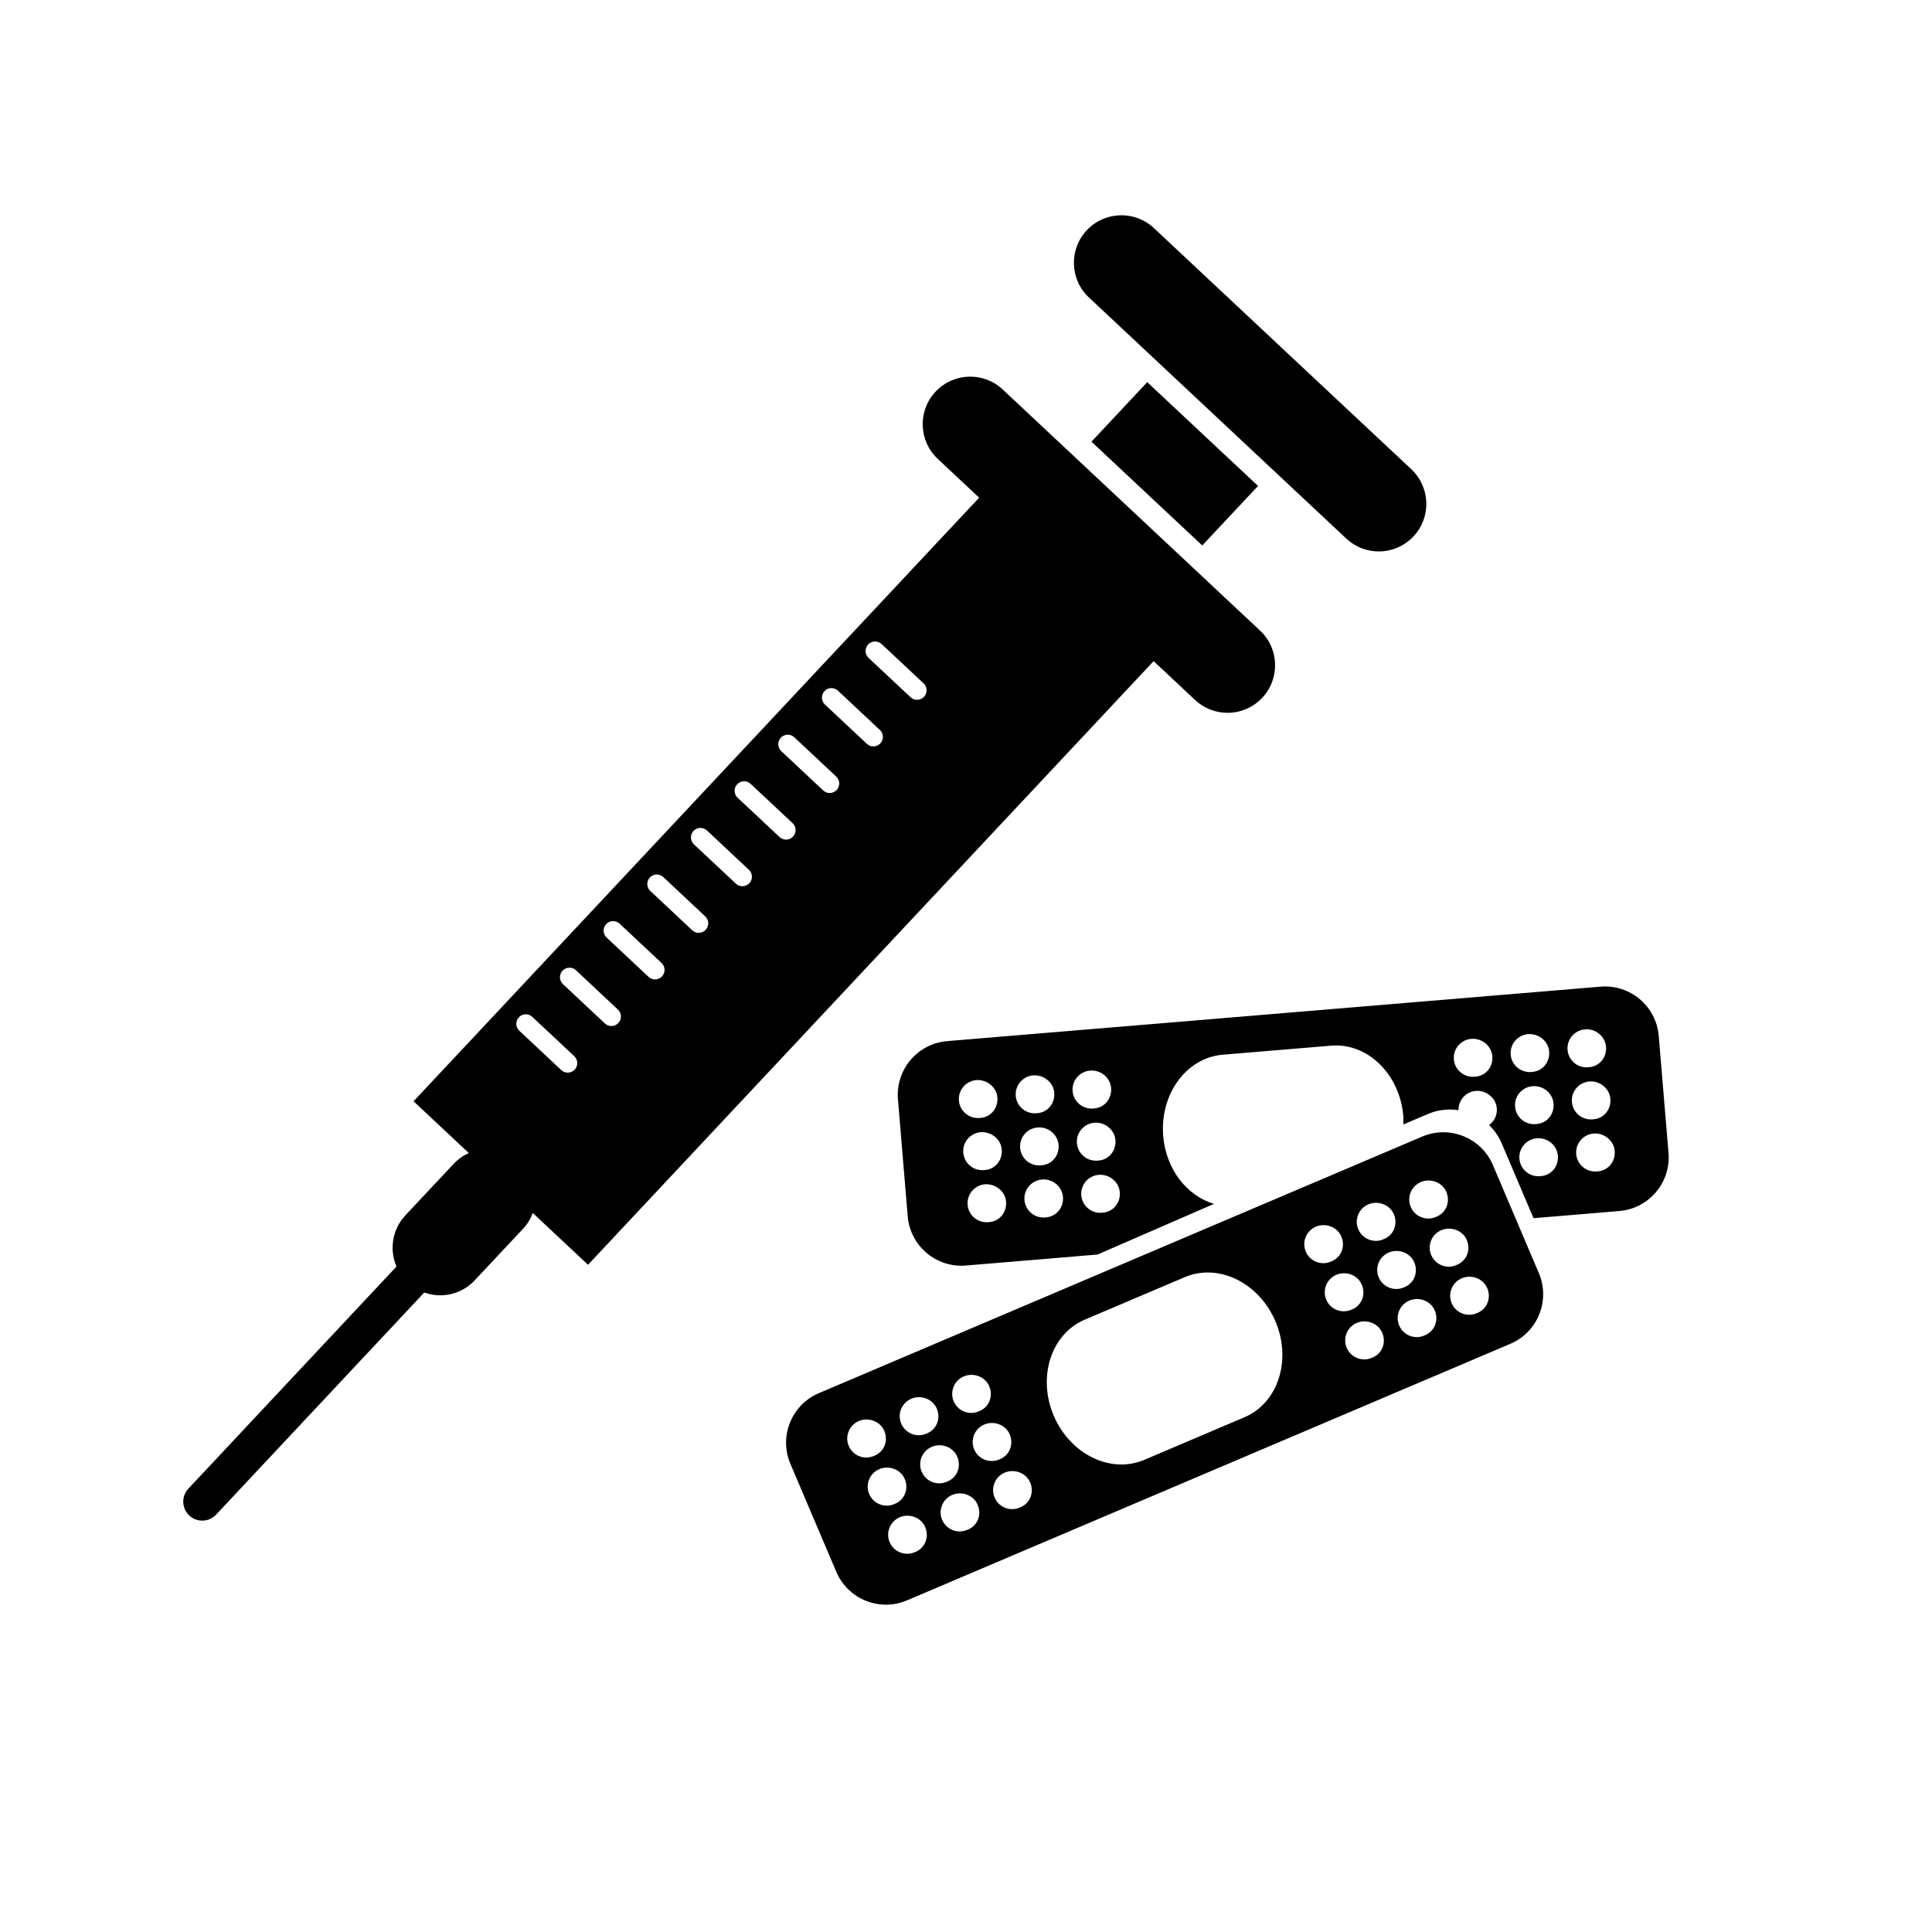
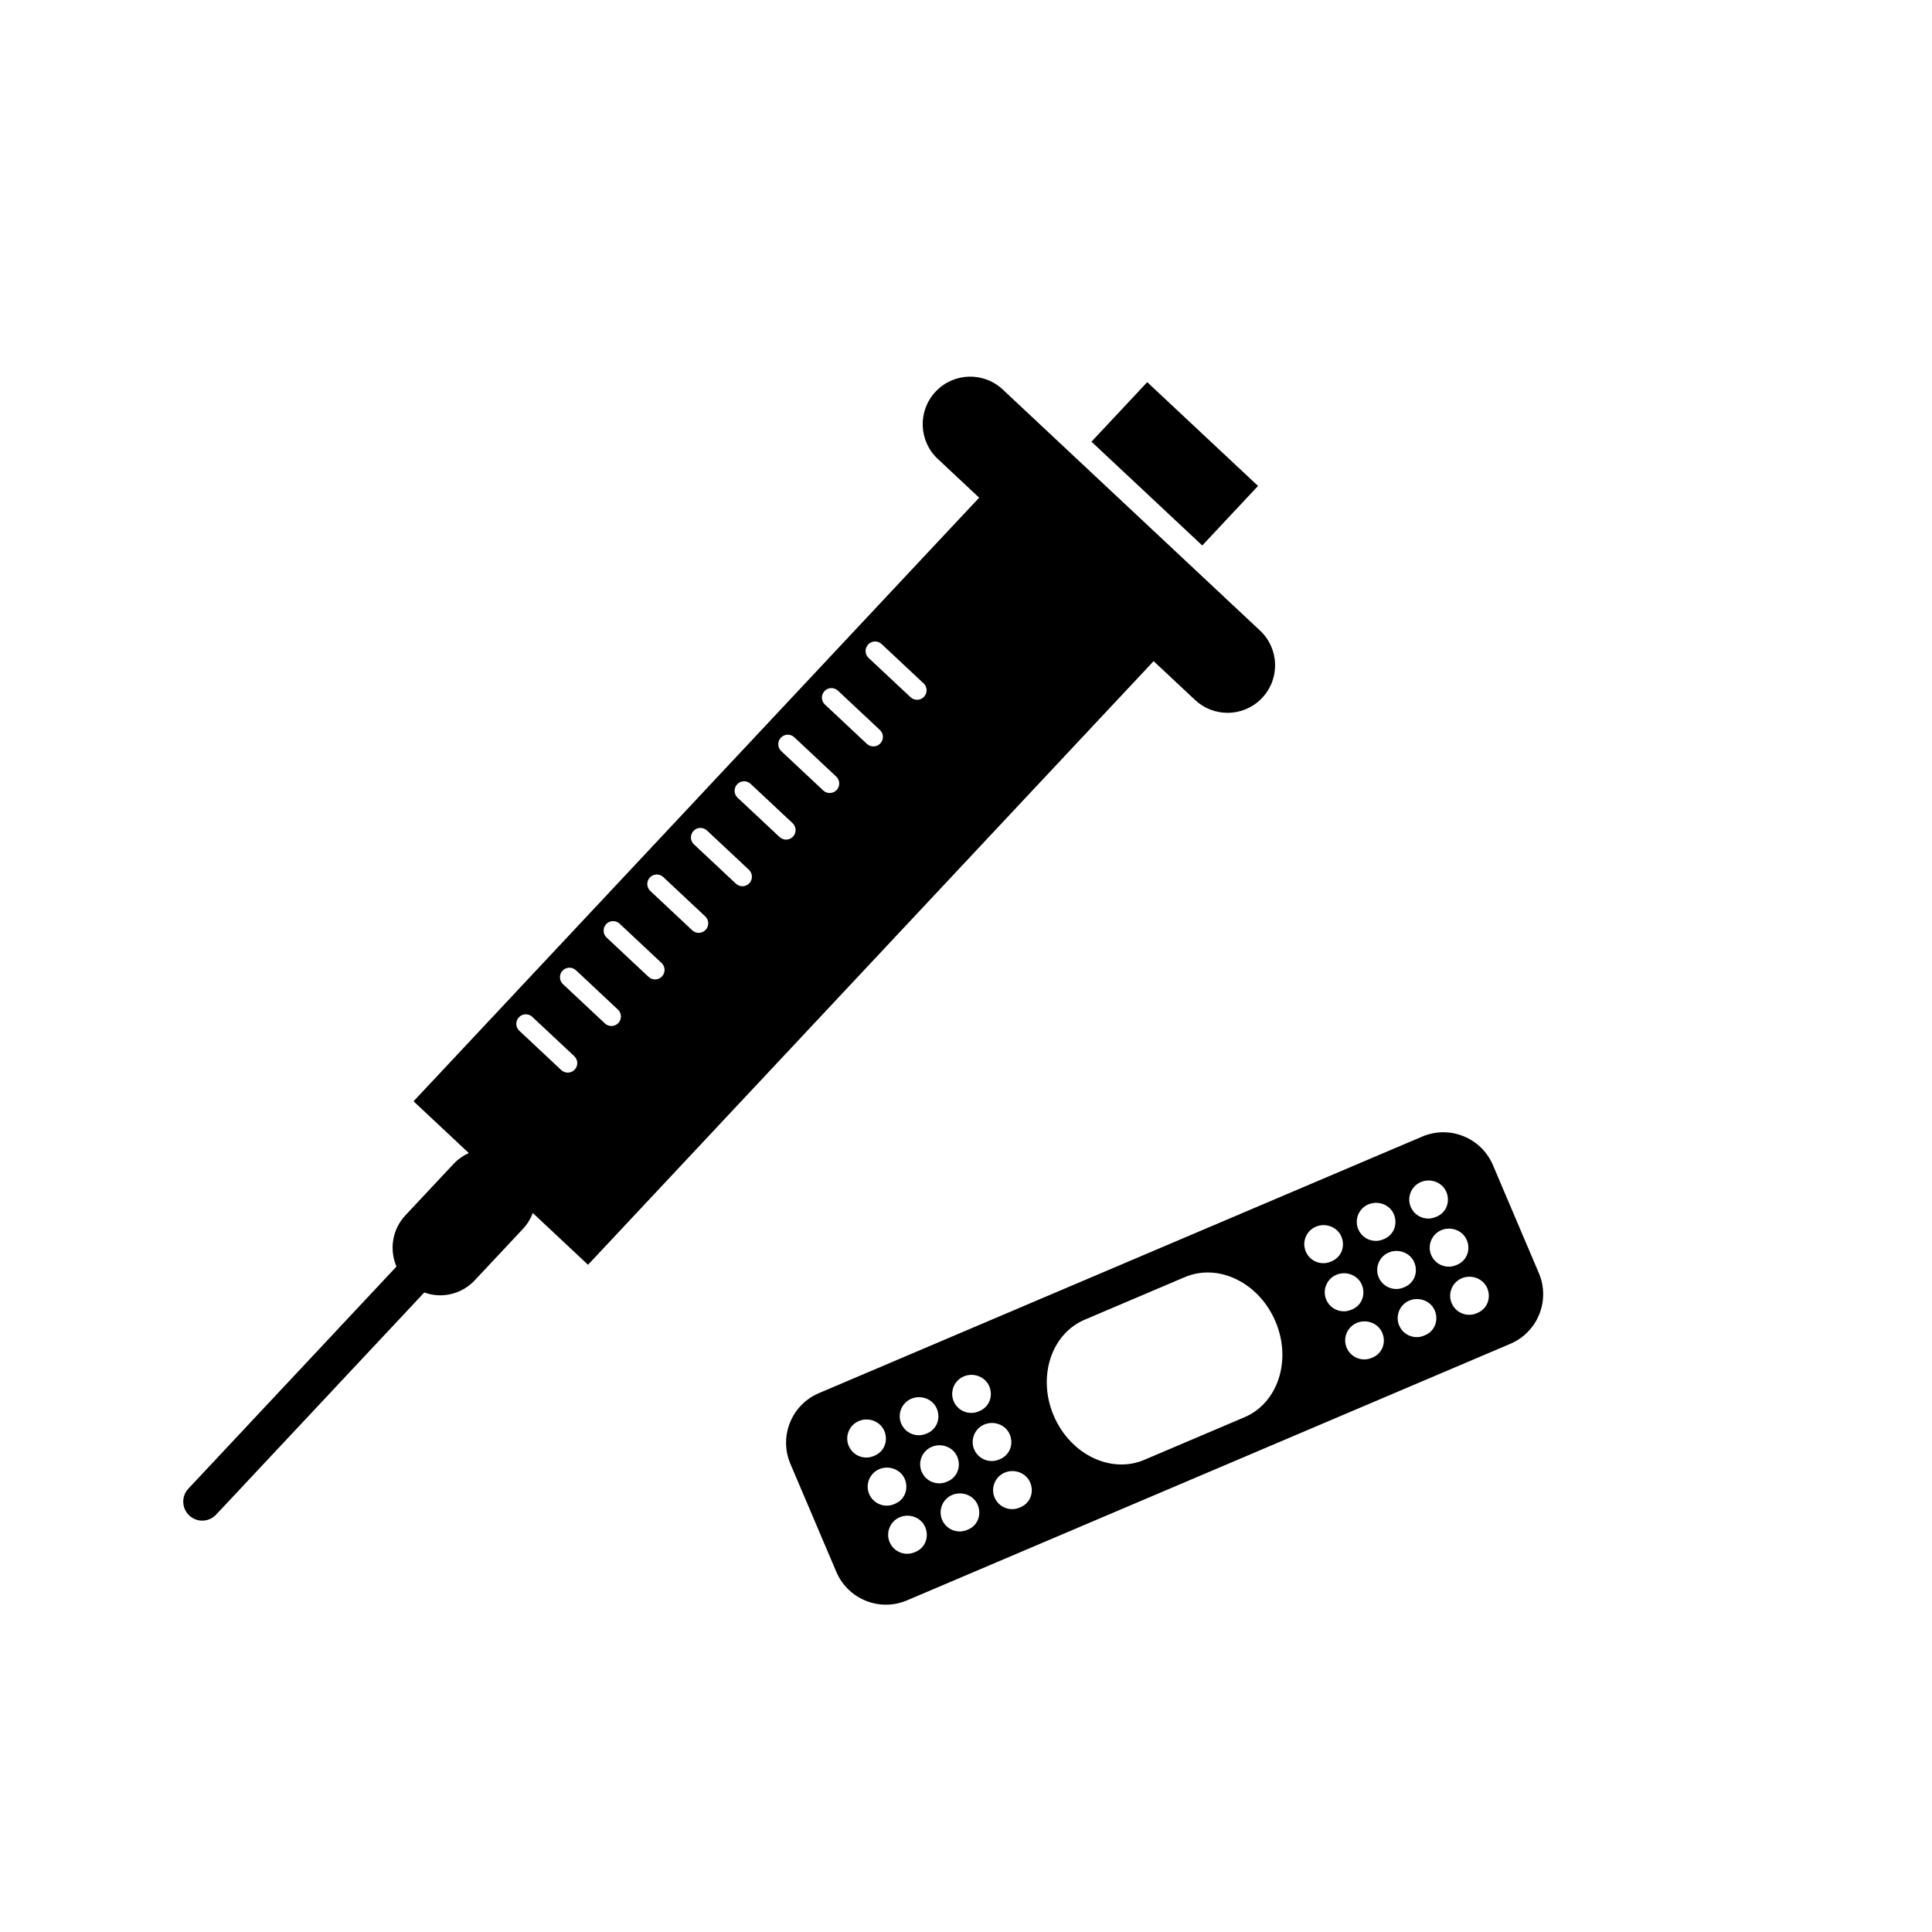
<svg xmlns="http://www.w3.org/2000/svg" fill="#000000" width="800px" height="800px" version="1.1" viewBox="144 144 512 512">
  <g>
-     <path d="m500.78 286.73c2.43 2.277 5.523 3.406 8.609 3.406 3.359 0 6.715-1.34 9.195-3.984 4.758-5.078 4.5-13.047-0.578-17.805l-68.203-63.895c-5.078-4.758-13.043-4.492-17.805 0.578-4.758 5.078-4.5 13.047 0.578 17.805z" />
    <path d="m477.39 272.78-14.777 15.777-29.363-27.504 14.777-15.777z" />
    <path d="m449.72 319.21 10.984 10.289c2.43 2.277 5.523 3.406 8.609 3.406 3.359 0 6.715-1.34 9.195-3.984 4.758-5.078 4.5-13.047-0.578-17.805l-68.195-63.895c-5.074-4.758-13.043-4.5-17.805 0.578-4.758 5.078-4.5 13.047 0.578 17.805l10.977 10.289-149.89 159.96 14.641 13.719c-1.477 0.664-2.852 1.621-4.031 2.875l-12.762 13.617c-3.531 3.769-4.289 9.129-2.371 13.586l-55.145 58.852c-1.906 2.031-1.797 5.219 0.23 7.117 0.973 0.91 2.207 1.367 3.445 1.367 1.344 0 2.684-0.535 3.672-1.594l55.156-58.863c1.359 0.48 2.769 0.746 4.191 0.746 3.359 0 6.711-1.336 9.191-3.981l12.773-13.629c1.176-1.254 2.039-2.691 2.606-4.207l14.641 13.719zm-75.648-4.414c0.941-1.02 2.539-1.066 3.562-0.117l11.125 10.418c1.02 0.945 1.066 2.543 0.117 3.562-0.492 0.527-1.164 0.797-1.84 0.797-0.621 0-1.234-0.227-1.723-0.68l-11.125-10.418c-1.02-0.953-1.07-2.543-0.117-3.562zm-11.57 12.355c0.945-1.02 2.543-1.066 3.562-0.117l11.117 10.418c1.02 0.945 1.066 2.543 0.117 3.562-0.492 0.527-1.164 0.797-1.84 0.797-0.621 0-1.238-0.227-1.723-0.68l-11.117-10.418c-1.02-0.953-1.066-2.547-0.117-3.562zm-11.57 12.348c0.953-1.02 2.543-1.066 3.562-0.117l11.113 10.418c1.02 0.953 1.066 2.543 0.117 3.562-0.5 0.527-1.164 0.797-1.84 0.797-0.621 0-1.238-0.227-1.723-0.68l-11.113-10.418c-1.02-0.957-1.07-2.551-0.117-3.562zm-11.574 12.348c0.945-1.02 2.543-1.066 3.562-0.117l11.125 10.418c1.02 0.945 1.066 2.543 0.117 3.562-0.492 0.527-1.164 0.797-1.84 0.797-0.621 0-1.238-0.227-1.723-0.68l-11.125-10.418c-1.02-0.953-1.07-2.543-0.117-3.562zm-11.57 12.355c0.945-1.02 2.543-1.066 3.562-0.117l11.117 10.418c1.02 0.953 1.066 2.543 0.117 3.562-0.492 0.527-1.164 0.797-1.84 0.797-0.621 0-1.238-0.227-1.723-0.68l-11.117-10.418c-1.016-0.953-1.066-2.551-0.117-3.562zm-11.57 12.348c0.953-1.02 2.551-1.066 3.562-0.117l11.113 10.422c1.02 0.953 1.066 2.543 0.117 3.562-0.5 0.527-1.164 0.797-1.84 0.797-0.621 0-1.238-0.227-1.723-0.68l-11.113-10.422c-1.02-0.957-1.066-2.551-0.117-3.562zm-11.578 12.352c0.945-1.02 2.539-1.066 3.562-0.117l11.117 10.414c1.02 0.945 1.066 2.543 0.117 3.562-0.492 0.527-1.164 0.797-1.84 0.797-0.621 0-1.234-0.227-1.723-0.68l-11.117-10.414c-1.012-0.953-1.066-2.543-0.117-3.562zm-11.566 12.344c0.945-1.02 2.543-1.066 3.562-0.117l11.117 10.418c1.02 0.953 1.066 2.543 0.117 3.562-0.492 0.527-1.164 0.797-1.84 0.797-0.621 0-1.238-0.227-1.723-0.68l-11.117-10.418c-1.012-0.953-1.07-2.551-0.117-3.562zm3.227 26.215c-0.492 0.527-1.164 0.797-1.84 0.797-0.621 0-1.238-0.227-1.723-0.68l-11.117-10.418c-1.02-0.953-1.066-2.543-0.117-3.562 0.945-1.02 2.543-1.066 3.562-0.117l11.117 10.418c1.02 0.957 1.066 2.551 0.117 3.562z" />
    <path d="m539.64 452.76c-3.09-7.254-11.473-10.641-18.727-7.559l-159.9 68c-7.254 3.082-10.641 11.473-7.551 18.73l12.172 28.625c3.09 7.262 11.473 10.645 18.73 7.559l159.9-67.992c7.254-3.09 10.637-11.477 7.551-18.73zm-19.086 4.488c2.562-1.078 5.664 0.066 6.742 2.629s0.016 5.457-2.551 6.535l-0.293 0.121c-0.637 0.266-1.301 0.398-1.949 0.398-1.969 0-3.84-1.16-4.644-3.09-1.078-2.562 0.129-5.516 2.695-6.594zm-13.922 5.922c2.562-1.082 5.668 0.051 6.75 2.613 1.082 2.559 0.031 5.457-2.527 6.543l-0.293 0.121c-0.641 0.273-1.309 0.402-1.965 0.402-1.965 0-3.828-1.152-4.641-3.074-1.086-2.566 0.113-5.523 2.676-6.606zm-107.22 45.59c2.57-1.082 5.664 0.051 6.75 2.613 1.082 2.559 0.031 5.457-2.527 6.543l-0.293 0.121c-0.641 0.273-1.309 0.402-1.965 0.402-1.965 0-3.828-1.152-4.641-3.074-1.082-2.562 0.117-5.519 2.676-6.606zm-13.918 5.926c2.562-1.102 5.668 0.035 6.758 2.59 1.094 2.559 0.051 5.457-2.508 6.551l-0.289 0.121c-0.645 0.277-1.32 0.406-1.98 0.406-1.953 0-3.82-1.148-4.637-3.059-1.094-2.559 0.098-5.523 2.656-6.609zm-16.57 12.508c-1.082-2.559 0.109-5.516 2.676-6.606 2.562-1.082 5.664 0.051 6.75 2.613 1.082 2.559 0.031 5.457-2.527 6.543l-0.293 0.121c-0.641 0.273-1.309 0.402-1.965 0.402-1.961 0-3.824-1.156-4.641-3.074zm5.418 12.75c-1.082-2.559 0.109-5.516 2.676-6.606 2.562-1.082 5.668 0.051 6.75 2.613 1.082 2.562 0.031 5.457-2.527 6.543l-0.293 0.121c-0.641 0.273-1.309 0.402-1.965 0.402-1.957 0-3.824-1.152-4.641-3.074zm12.32 15.301-0.293 0.121c-0.641 0.273-1.309 0.402-1.965 0.402-1.965 0-3.828-1.152-4.641-3.074-1.082-2.559 0.109-5.516 2.676-6.606 2.562-1.09 5.664 0.051 6.75 2.613 1.086 2.559 0.031 5.457-2.527 6.543zm1.613-21.168c-1.113-2.551 0.055-5.516 2.606-6.629 2.543-1.125 5.664-0.012 6.777 2.539 1.113 2.551 0.09 5.457-2.465 6.57l-0.289 0.125c-0.656 0.289-1.34 0.422-2.012 0.422-1.938 0-3.793-1.129-4.617-3.027zm12.309 15.246-0.289 0.121c-0.645 0.277-1.32 0.406-1.98 0.406-1.953 0-3.82-1.148-4.637-3.059-1.094-2.559 0.098-5.523 2.648-6.609 2.559-1.098 5.668 0.035 6.758 2.59 1.102 2.559 0.059 5.457-2.5 6.551zm1.582-21.207c-1.082-2.559 0.109-5.516 2.676-6.606 2.57-1.082 5.664 0.051 6.75 2.613 1.082 2.559 0.031 5.457-2.527 6.543l-0.293 0.121c-0.641 0.273-1.309 0.402-1.965 0.402-1.969 0-3.832-1.156-4.641-3.074zm12.312 15.301-0.293 0.121c-0.641 0.273-1.309 0.402-1.965 0.402-1.965 0-3.828-1.152-4.641-3.074-1.082-2.559 0.109-5.516 2.676-6.606 2.562-1.09 5.664 0.051 6.75 2.613 1.09 2.559 0.035 5.453-2.527 6.543zm59.32-23.832-26.547 11.289c-8.898 3.785-19.645-1.465-24.008-11.719-4.363-10.258-0.684-21.637 8.211-25.422l26.539-11.285c8.898-3.777 19.645 1.461 24.008 11.723 4.375 10.258 0.695 21.637-8.203 25.414zm16.27-43.852c-1.113-2.551 0.055-5.516 2.606-6.629 2.539-1.117 5.664-0.012 6.777 2.539s0.09 5.457-2.465 6.57l-0.289 0.125c-0.656 0.289-1.34 0.422-2.012 0.422-1.938 0.004-3.789-1.125-4.617-3.027zm5.41 12.719c-1.094-2.559 0.098-5.523 2.648-6.609 2.562-1.098 5.664 0.035 6.758 2.59 1.094 2.559 0.051 5.457-2.508 6.551l-0.289 0.121c-0.645 0.277-1.32 0.406-1.98 0.406-1.953 0.004-3.812-1.145-4.629-3.059zm12.32 15.281-0.289 0.121c-0.645 0.277-1.32 0.406-1.98 0.406-1.953 0-3.82-1.148-4.637-3.059-1.094-2.559 0.098-5.523 2.648-6.609 2.562-1.094 5.664 0.035 6.758 2.59 1.102 2.555 0.059 5.457-2.5 6.551zm1.574-21.207c-1.082-2.559 0.109-5.516 2.676-6.606 2.559-1.082 5.664 0.051 6.75 2.613 1.082 2.559 0.031 5.457-2.527 6.543l-0.293 0.121c-0.641 0.273-1.309 0.402-1.965 0.402-1.957 0-3.824-1.156-4.641-3.074zm12.355 15.285-0.293 0.125c-0.648 0.281-1.328 0.418-1.996 0.418-1.949 0-3.805-1.137-4.625-3.043-1.102-2.555 0.07-5.523 2.625-6.625 2.555-1.102 5.668 0.012 6.769 2.562 1.105 2.559 0.074 5.453-2.481 6.562zm1.551-21.215c-1.078-2.562 0.125-5.516 2.695-6.594 2.562-1.074 5.664 0.066 6.742 2.629s0.016 5.457-2.551 6.535l-0.293 0.121c-0.637 0.266-1.301 0.398-1.949 0.398-1.965 0-3.832-1.164-4.644-3.09zm12.324 15.316-0.293 0.121c-0.641 0.273-1.309 0.402-1.965 0.402-1.965 0-3.828-1.152-4.641-3.074-1.082-2.559 0.109-5.516 2.676-6.606 2.562-1.082 5.664 0.051 6.75 2.613 1.086 2.559 0.031 5.453-2.527 6.543z" />
-     <path d="m583.58 418.52c-0.656-7.859-7.559-13.699-15.418-13.043l-173.15 14.43c-7.859 0.656-13.699 7.559-13.043 15.422l2.586 31c0.656 7.859 7.559 13.703 15.422 13.047l32.484-2.711 2.394-0.203 30.852-13.418c-7.109-2.121-12.711-9.129-13.445-17.973-0.926-11.109 6.137-20.762 15.77-21.562l28.742-2.398c9.633-0.805 18.191 7.547 19.121 18.656 0.059 0.754 0.02 1.496-0.004 2.231l6.625-2.816c2.621-1.113 5.371-1.371 7.996-0.973-0.035-2.637 1.93-4.891 4.59-5.106 2.707-0.23 5.356 1.84 5.57 4.621 0.141 1.832-0.699 3.441-2.051 4.43 1.395 1.344 2.559 2.988 3.367 4.887l8.414 19.789 0.68-0.055 22.047-1.84c7.863-0.656 13.703-7.562 13.043-15.422zm-180.79 11.711c2.734-0.188 5.34 1.891 5.535 4.66 0.195 2.777-1.738 5.176-4.516 5.367l-0.312 0.02c-0.121 0.004-0.242 0.012-0.359 0.012-2.625 0-4.832-2.031-5.023-4.684-0.188-2.769 1.902-5.176 4.676-5.375zm-3.516 19.191c-0.195-2.777 1.895-5.184 4.672-5.379 2.816-0.156 5.34 1.883 5.535 4.66s-1.738 5.176-4.516 5.371l-0.312 0.02c-0.121 0.004-0.242 0.012-0.363 0.012-2.617-0.004-4.824-2.027-5.016-4.684zm6.887 18.449-0.312 0.023c-0.137 0.012-0.266 0.016-0.402 0.016-2.606 0-4.812-2-5.019-4.641-0.215-2.777 1.855-5.199 4.625-5.422 2.731-0.18 5.356 1.84 5.57 4.613 0.219 2.781-1.688 5.195-4.461 5.41zm11.695-38.895c2.777-0.152 5.344 1.883 5.535 4.66 0.195 2.777-1.738 5.176-4.516 5.371l-0.312 0.02c-0.121 0.004-0.242 0.012-0.363 0.012-2.621 0-4.832-2.023-5.023-4.68-0.188-2.773 1.902-5.184 4.68-5.383zm1.066 13.82c2.793-0.266 5.367 1.793 5.613 4.566 0.246 2.769-1.652 5.203-4.422 5.445l-0.312 0.023c-0.145 0.016-0.297 0.02-0.441 0.02-2.586 0-4.785-1.98-5.012-4.602-0.246-2.773 1.805-5.215 4.574-5.453zm2.34 23.816-0.312 0.023c-0.145 0.016-0.297 0.02-0.438 0.02-2.59 0-4.785-1.98-5.012-4.606-0.242-2.769 1.809-5.215 4.586-5.457 2.781-0.297 5.367 1.793 5.613 4.57 0.227 2.777-1.668 5.207-4.438 5.449zm11.578-38.879c2.801-0.281 5.371 1.793 5.613 4.57 0.238 2.769-1.656 5.199-4.43 5.441l-0.312 0.023c-0.145 0.016-0.297 0.02-0.438 0.02-2.59 0-4.785-1.98-5.012-4.606-0.25-2.769 1.801-5.215 4.578-5.449zm1.152 13.805c2.762-0.25 5.371 1.805 5.606 4.578 0.238 2.777-1.664 5.199-4.434 5.438l-0.316 0.023c-0.145 0.012-0.293 0.016-0.434 0.016-2.59 0-4.793-1.984-5.019-4.609-0.23-2.773 1.828-5.211 4.598-5.445zm2.363 23.812-0.316 0.031c-0.16 0.016-0.316 0.02-0.473 0.02-2.574 0-4.766-1.961-5.012-4.57-0.258-2.769 1.777-5.223 4.551-5.481 2.769-0.258 5.387 1.762 5.644 4.535 0.254 2.769-1.625 5.203-4.394 5.465zm98.664-36.027-0.312 0.023c-0.137 0.012-0.266 0.016-0.398 0.016-2.606 0-4.812-2.004-5.019-4.644-0.215-2.777 1.859-5.199 4.629-5.414 2.711-0.238 5.356 1.84 5.57 4.621 0.219 2.769-1.695 5.184-4.469 5.398zm13.961-11.273c2.769-0.188 5.356 1.84 5.57 4.613 0.215 2.777-1.699 5.188-4.469 5.406l-0.312 0.023c-0.137 0.012-0.266 0.016-0.402 0.016-2.606 0-4.812-2-5.019-4.641-0.215-2.773 1.859-5.203 4.633-5.418zm1.109 13.812c2.812-0.277 5.371 1.793 5.613 4.566 0.242 2.769-1.652 5.203-4.422 5.445l-0.312 0.023c-0.145 0.016-0.297 0.02-0.441 0.02-2.586 0-4.785-1.98-5.012-4.602-0.254-2.766 1.805-5.211 4.574-5.453zm2.336 23.816-0.312 0.023c-0.145 0.016-0.297 0.02-0.441 0.02-2.586 0-4.785-1.98-5.012-4.602-0.242-2.769 1.809-5.215 4.578-5.457 2.801-0.262 5.371 1.793 5.613 4.566 0.246 2.777-1.652 5.207-4.426 5.449zm11.578-38.879c2.746-0.297 5.371 1.797 5.606 4.574 0.238 2.769-1.656 5.199-4.43 5.438l-0.312 0.023c-0.145 0.016-0.293 0.02-0.434 0.02-2.59 0-4.793-1.98-5.012-4.609-0.242-2.769 1.812-5.207 4.582-5.445zm1.156 13.809c2.742-0.273 5.367 1.797 5.606 4.574 0.238 2.769-1.656 5.199-4.43 5.438l-0.312 0.023c-0.145 0.016-0.293 0.02-0.434 0.02-2.59 0-4.793-1.98-5.012-4.609-0.246-2.769 1.805-5.207 4.582-5.445zm2.32 23.816-0.316 0.023c-0.145 0.012-0.293 0.016-0.434 0.016-2.59 0-4.793-1.984-5.019-4.609-0.238-2.769 1.82-5.211 4.594-5.453 2.715-0.242 5.371 1.805 5.606 4.578 0.242 2.781-1.656 5.207-4.43 5.445z" />
  </g>
</svg>